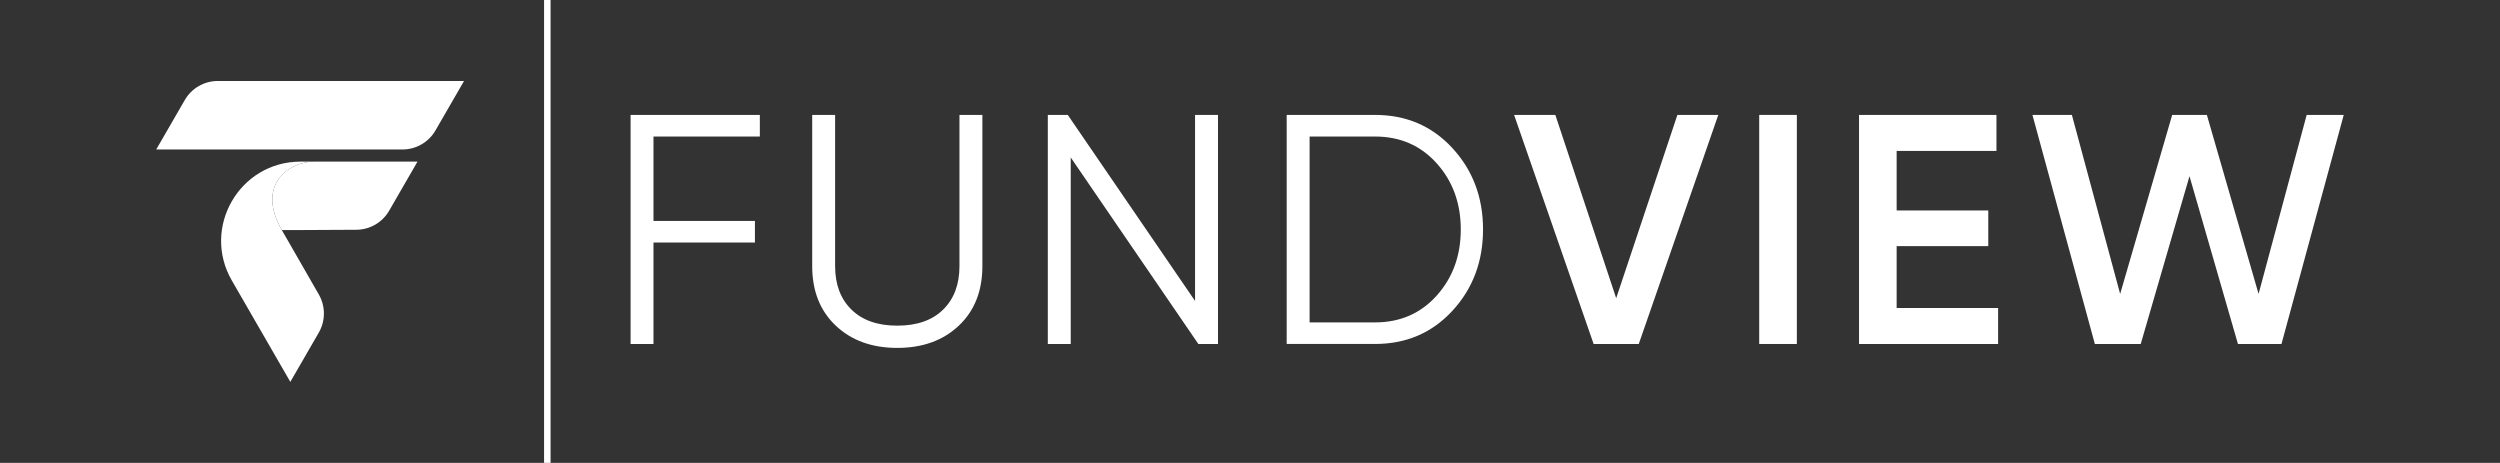
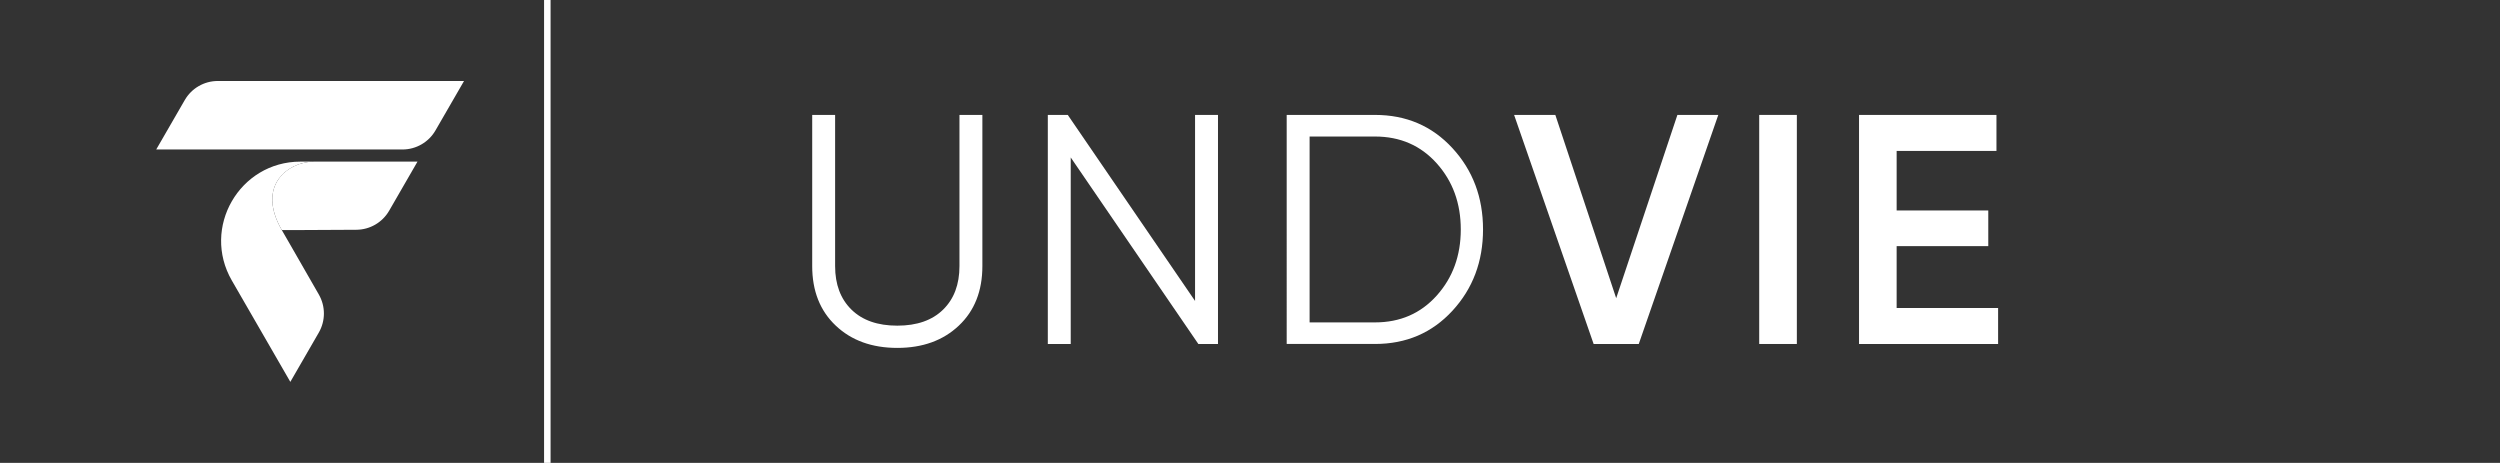
<svg xmlns="http://www.w3.org/2000/svg" version="1.1" id="Layer_1" x="0px" y="0px" viewBox="0 461.97 1133.86 209.92" style="enable-background:new 0 0 1133.86 1133.86;" xml:space="preserve">
  <rect x="0" y="461.97" width="1133.86" height="209.92" fill="#333333" stroke="none" />
  <style type="text/css"> .st0{fill:#ffffff;} .st1{fill:url(#SVGID_1_);} .st2{fill:#ffffff;} .st3{fill:url(#SVGID_2_);} </style>
  <g>
    <g>
-       <path class="st0" d="M344.62,523.89h-48.24v38.29h46.01v9.8h-46.01v46.01H286V514.09h58.62V523.89z" />
      <path class="st0" d="M434.86,609.67c-7.13,6.73-16.43,10.09-27.9,10.09c-11.48,0-20.78-3.36-27.9-10.09 c-7.13-6.73-10.69-15.73-10.69-27.01v-68.57h10.39v68.57c0,8.31,2.47,14.89,7.42,19.74c4.95,4.85,11.87,7.27,20.78,7.27 c8.91,0,15.83-2.42,20.78-7.27c4.95-4.85,7.42-11.43,7.42-19.74v-68.57h10.39v68.57C445.55,593.94,441.99,602.95,434.86,609.67z" />
      <path class="st0" d="M542.02,514.09h10.39v103.89h-8.91l-57.88-84.6v84.6h-10.39V514.09h9.05l57.73,84.37V514.09z" />
      <path class="st0" d="M623.64,514.09c14.15,0,25.85,5.02,35.1,15.06c9.25,10.04,13.88,22.34,13.88,36.88 c0,14.55-4.63,26.84-13.88,36.88c-9.25,10.04-20.95,15.06-35.1,15.06h-40.07V514.09H623.64z M623.64,608.19 c11.38,0,20.7-4.05,27.98-12.17c7.27-8.11,10.91-18.11,10.91-29.98c0-11.87-3.64-21.87-10.91-29.98 c-7.27-8.11-16.6-12.17-27.98-12.17h-29.68v84.3H623.64z" />
      <path class="st0" d="M722.78,617.98l-36.07-103.89h18.7l27.6,83.13l27.76-83.13h18.55l-36.07,103.89H722.78z" />
      <path class="st0" d="M797.88,514.09h17.07v103.89h-17.07V514.09z" />
      <path class="st0" d="M860.22,601.66h46.01v16.33h-63.08V514.09h62.33v16.33h-45.27v27.01h41.56v16.18h-41.56V601.66z" />
-       <path class="st0" d="M950.11,617.98l-28.31-103.89h17.89l21.89,81.19l23.6-81.19h15.73l23.45,81.18l21.82-81.18h16.81 l-28.24,103.89h-19.74l-21.98-76.11l-22.12,76.11H950.11z" />
    </g>
    <g>
      <linearGradient id="SVGID_1_" gradientUnits="userSpaceOnUse" x1="154.744" y1="550.801" x2="124.608" y2="550.801">
        <stop offset="0" style="stop-color:#ffffff" />
        <stop offset="1" style="stop-color:#ffffff" />
      </linearGradient>
      <path class="st1" d="M153.48,535.26l-11.04,0h0c-11.54,0-26.41,10.65-14.62,31.07l7.72,0h0.01c0.23,0,0.47-0.02,0.7-0.02 l25.36-0.13c6.15-0.03,11.81-3.32,14.89-8.65l12.85-22.26l0-0.01L153.48,535.26z" />
      <polygon class="st2" points="189.35,535.28 189.35,535.27 189.35,535.27 189.35,535.27 " />
      <linearGradient id="SVGID_2_" gradientUnits="userSpaceOnUse" x1="123.804" y1="569.123" x2="157.846" y2="610.461">
        <stop offset="0" style="stop-color:#ffffff" />
        <stop offset="1" style="stop-color:#ffffff" />
      </linearGradient>
      <path class="st3" d="M136.28,535.27c-27.68,0-44.97,29.96-31.13,53.93l8.6,14.9l17.93,31.07l12.91-22.36 c3.08-5.34,3.09-11.91,0.02-17.26l-13.23-23.05c-0.05-0.07-0.08-0.14-0.12-0.21l-3.43-5.94c-1.46-2.53-2.51-4.91-3.21-7.14 c-4.95-15.77,7.72-23.93,17.82-23.93L136.28,535.27z" />
      <path class="st2" d="M174.59,498.7l-75.81,0c-6.18,0-11.89,3.3-14.98,8.65l-12.95,22.42l35.84,0l49.95,0l25.89,0 c6.18,0,11.89-3.3,14.98-8.65l12.95-22.42l0,0L174.59,498.7z" />
    </g>
    <rect x="246.76" y="461.97" class="st0" width="2.95" height="209.92" />
  </g>
</svg>